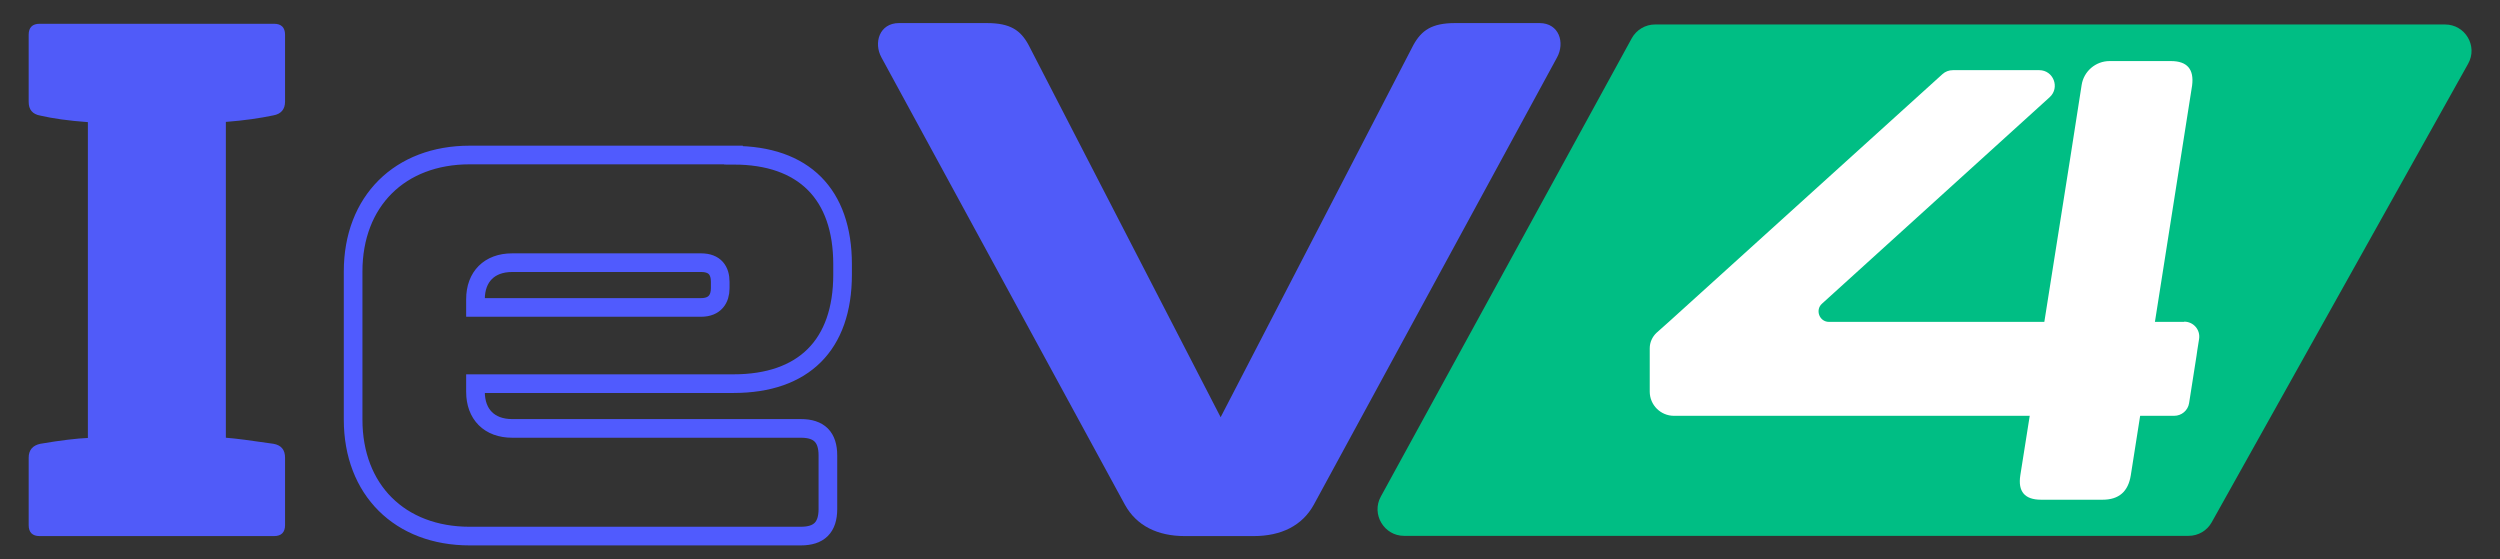
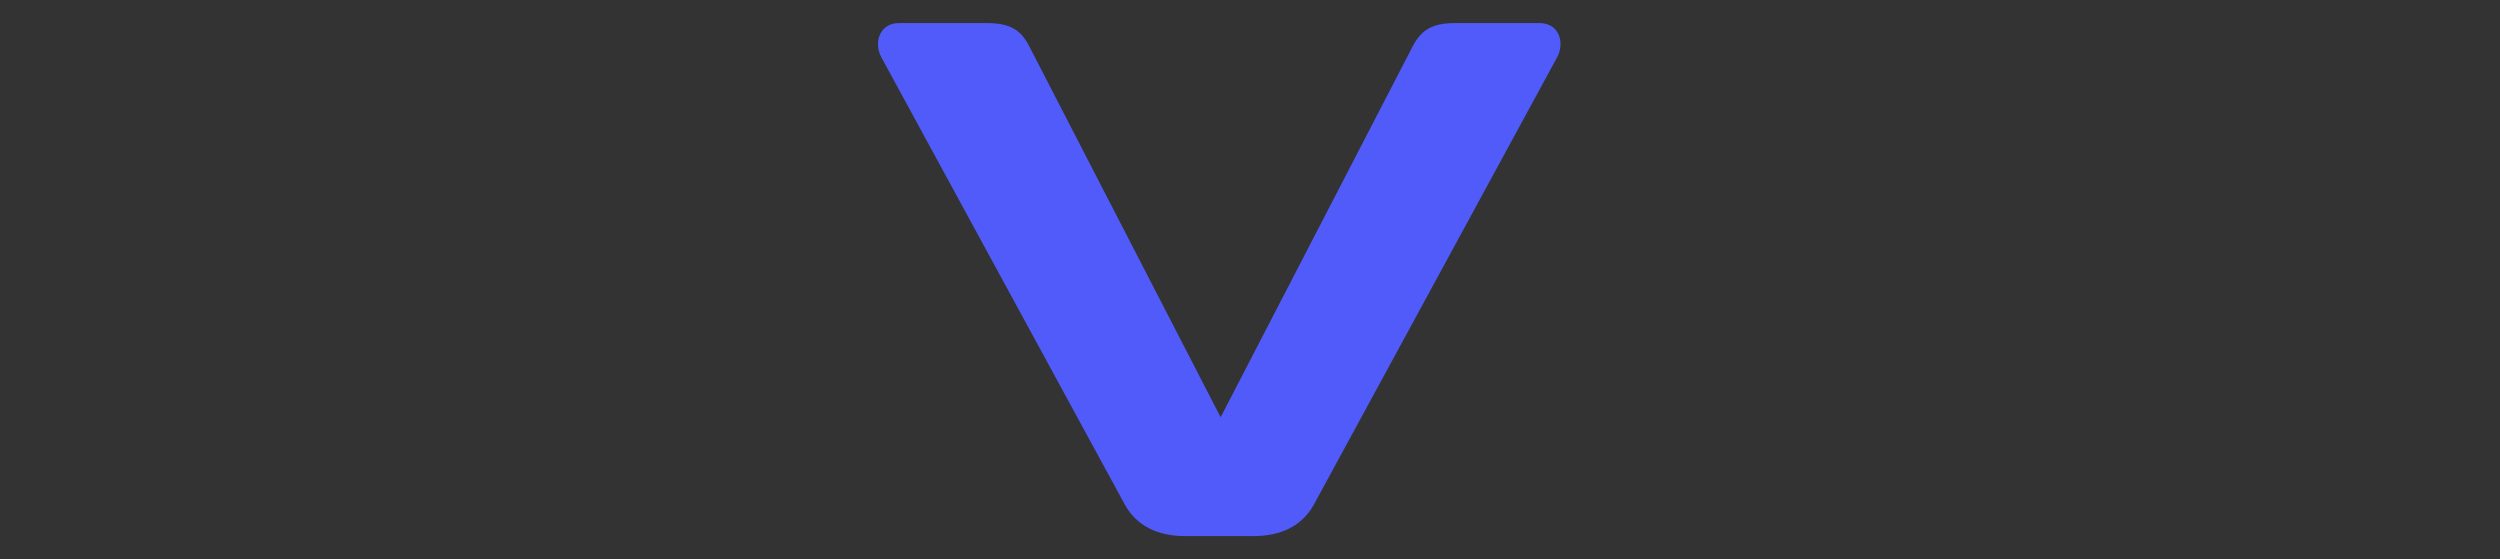
<svg xmlns="http://www.w3.org/2000/svg" version="1.1" id="Layer_1" x="0px" y="0px" viewBox="0 0 1072.6 240" style="enable-background:new 0 0 1072.6 240;" xml:space="preserve">
  <rect x="0" y="0" width="1072.6" height="240" fill="#333333" stroke="none" />
  <style type="text/css">
	.st0{fill:#00BE84;}
	.st1{fill:#505BF9;}
	.st2{fill:none;stroke:#505BFE;stroke-width:8;stroke-miterlimit:10;}
	.st3{fill:#FFFFFF;}
</style>
-   <path class="st0" d="M710.1,10.5H1049c8.7,0,14.2,9.3,9.9,16.9l-110,196.7c-2,3.6-5.8,5.8-9.9,5.8H602.4c-8.6,0-14.1-9.3-10-16.8  L700.1,16.4C702.1,12.8,705.9,10.5,710.1,10.5z" />
-   <path class="st1" d="M117.3,190.4c3.4,0.6,5,2.6,5,6v28.9c0,3.1-1.6,4.7-4.7,4.7H17c-3.1,0-4.7-1.6-4.7-4.7v-28.9c0-3.3,1.7-5.3,5-6  c8.8-1.5,15.6-2.3,20.4-2.5V52.4c-8.4-0.6-15.2-1.6-20.4-2.8c-3.4-0.6-5-2.6-5-5.9V14.9c0-3.1,1.6-4.7,4.7-4.7h100.6  c3.1,0,4.7,1.6,4.7,4.7v28.7c0,3.3-1.7,5.3-5,5.9c-5.7,1.2-12.5,2.2-20.4,2.8v135.5C101,188.1,107.8,189,117.3,190.4z" />
-   <path class="st2" d="M314.7,66.6c30.2,0,46.8,16.7,46.8,46.8v4.4c0,30.2-16.7,46.8-46.8,46.8H204v3.5c0,9.7,6,15.7,15.7,15.7h123.9  c7.9,0,11.6,3.8,11.6,11.6v23c0,7.9-3.8,11.6-11.6,11.6H201.5c-29.9,0-50-19.8-50-50v-63.5c0-30.2,20.1-50,50-50H314.7z M204,131.9  h96.8c6,0,8.2-3.8,8.2-8.2v-2.8c0-4.7-2.2-8.2-8.2-8.2h-81.1c-9.7,0-15.7,6-15.7,15.7V131.9z" />
  <path class="st1" d="M482.6,216.5L378.2,24.7c-3.5-6.3-0.9-14.8,7.5-14.8h37.7c10.1,0,14.5,3.1,17.9,9.4l82.4,159.7l82.7-159.7  c3.5-6.3,7.9-9.4,17.9-9.4h36.2c8.5,0,11,8.5,7.5,14.8L563.7,216.5c-5,9.1-14.1,13.5-25.8,13.5h-29.6  C496.7,230,487.6,225.6,482.6,216.5z" />
  <g>
    <g>
-       <path class="st3" d="M931.4,26.2h-26.3c-6,0-11.1,4.4-12,10.3l-4.9,31.4h0L876.8,140l-1.9,12.4c0,0.1,0,0.2,0,0.3l-8.1,51.2    c-1.1,7,1.9,10.5,8.9,10.5h26.4c7,0,11-3.5,12.1-10.5l26.3-167.2C941.4,29.7,938.4,26.2,931.4,26.2z" />
-     </g>
-     <path class="st3" d="M937.1,138c4,0,7,3.5,6.4,7.4c-0.6,3.6-1.1,7.1-1.1,7.2l-3.2,20.4c-0.5,3.1-3.2,5.4-6.4,5.4H718.2   c-5.7,0-10.4-4.6-10.4-10.4v-18.6c0-2.5,1.1-4.9,2.9-6.6l5.5-4.9L833.4,31.8c1.2-1.1,2.8-1.7,4.5-1.7h37c6.1,0,9,7.5,4.5,11.6   l-97.7,88.6c-3,2.7-1.1,7.8,3,7.8H937.1z" />
+       </g>
  </g>
</svg>